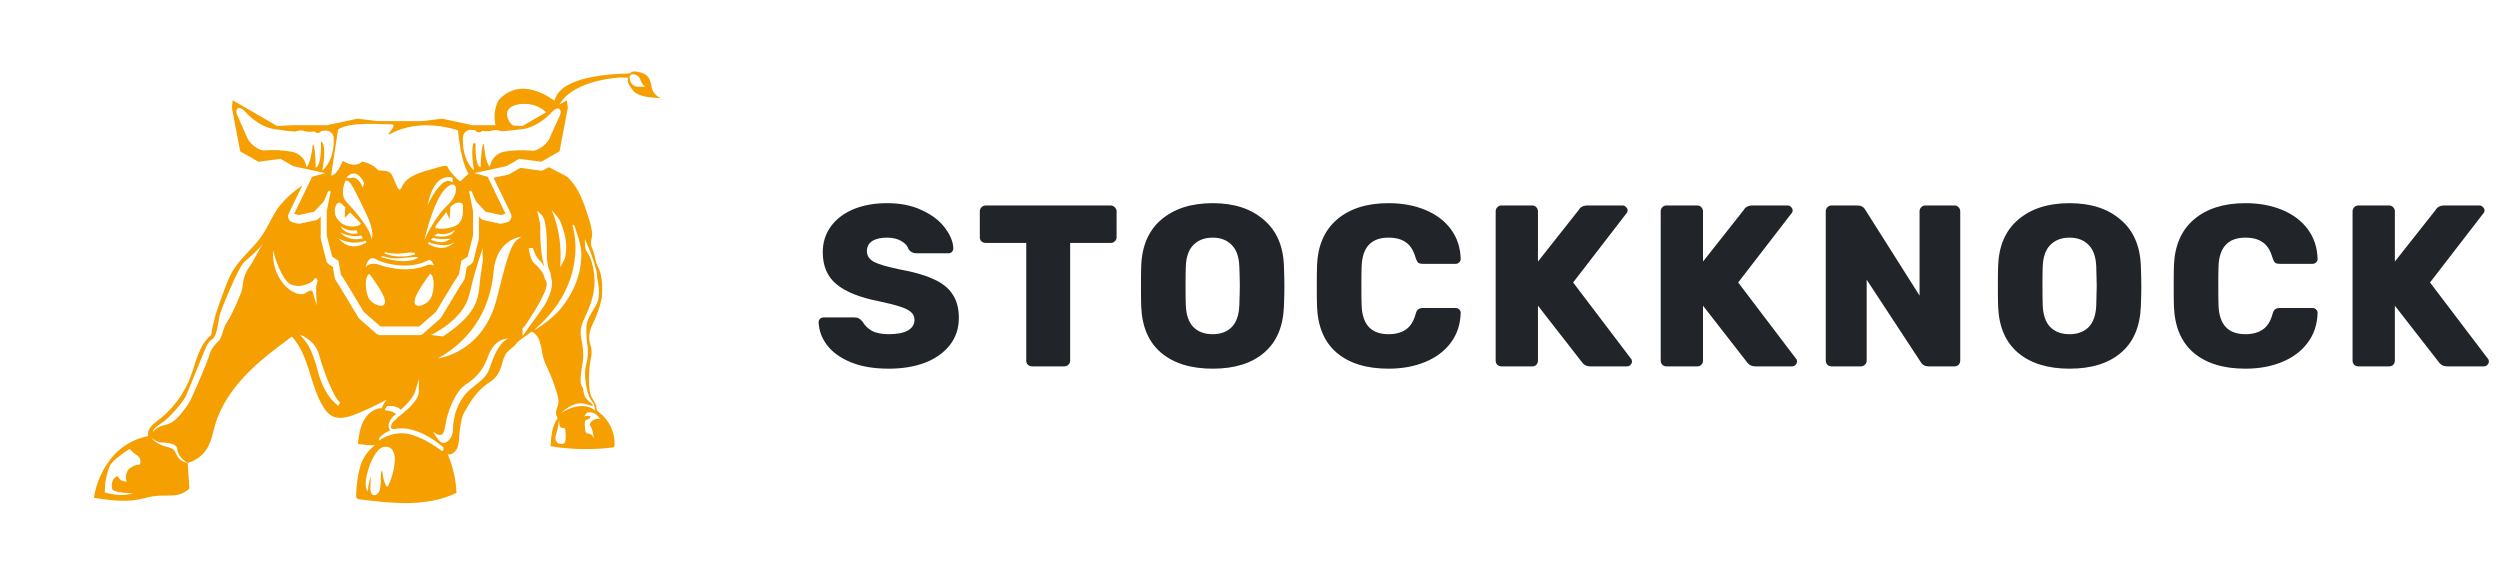
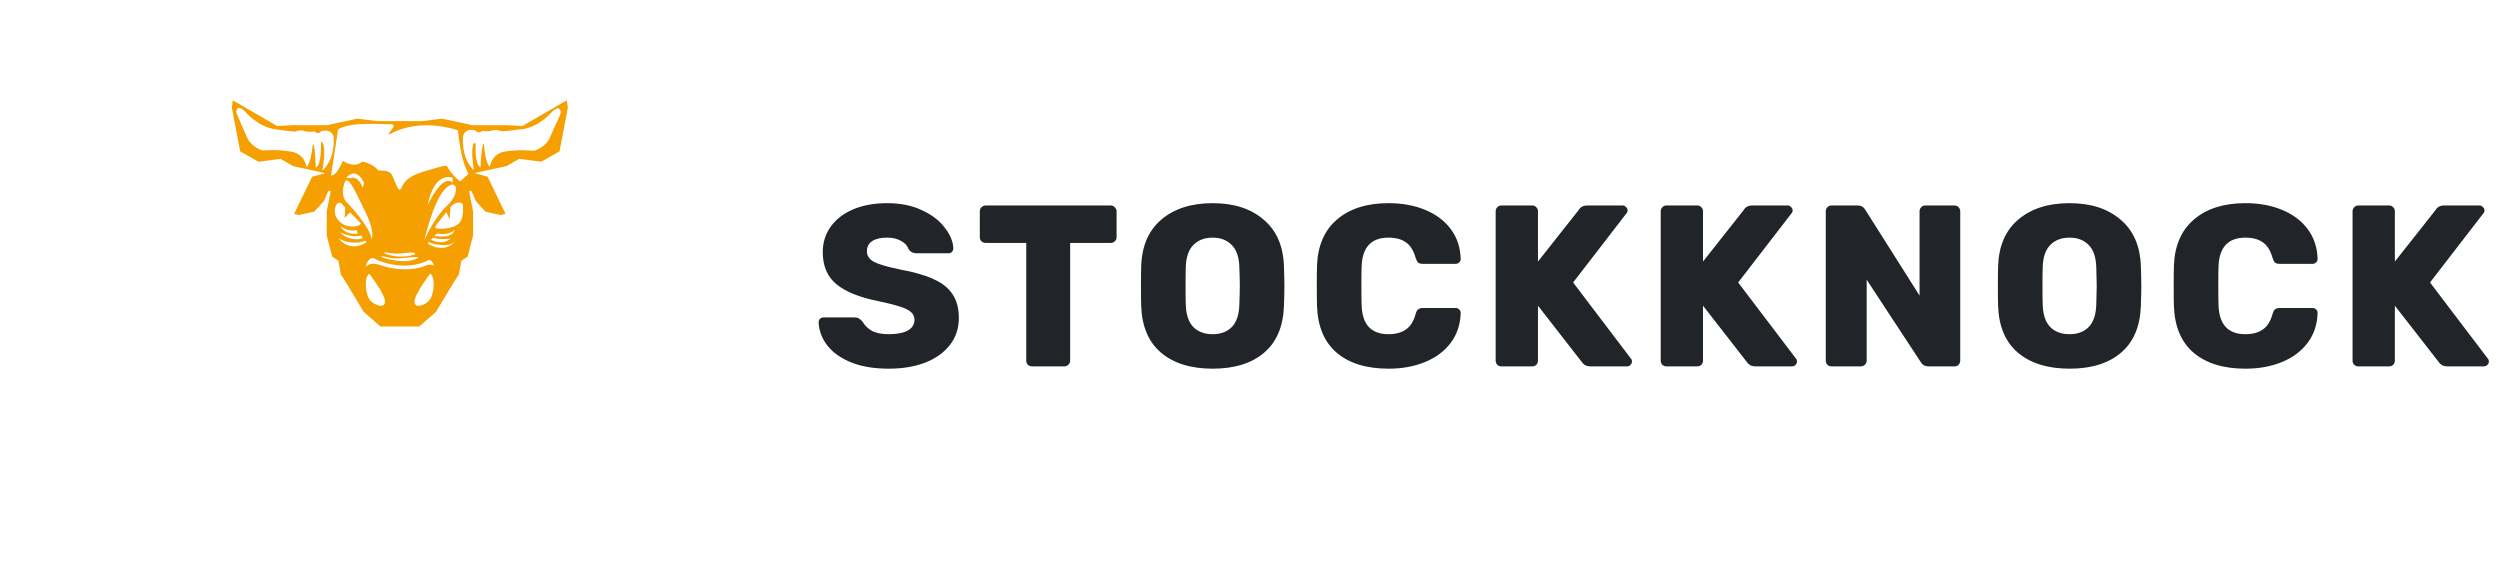
<svg xmlns="http://www.w3.org/2000/svg" width="174" height="40" viewBox="0 0 174 40" fill="none">
-   <path d="M45.383 6.178C45.257 5.689 45.309 5.126 44.297 4.985C43.952 4.93 43.909 5.083 43.816 5.114C43.753 5.145 39.147 5.033 38.614 6.947C38.614 6.968 38.602 6.99 38.595 7.011C37.667 6.35 35.996 5.531 34.698 6.978C34.42 7.519 34.348 8.143 34.495 8.734C34.485 8.734 34.495 8.751 34.514 8.799H35.413L36.419 8.857L36.561 8.777C36.291 8.808 36.019 8.808 35.75 8.777C35.613 8.681 35.5 8.555 35.419 8.408C35.339 8.262 35.294 8.099 35.287 7.932C35.287 7.932 35.232 7.219 36.543 7.231C36.833 7.23 37.119 7.288 37.385 7.401C37.651 7.514 37.892 7.68 38.092 7.889L38.865 7.441C39.631 5.691 42.651 5.427 43.121 5.395C43.749 5.395 43.701 5.41 43.701 5.41C43.684 5.523 43.69 5.637 43.719 5.747C43.749 5.857 43.801 5.959 43.873 6.047C44.112 6.331 44.145 6.77 46 6.828C45.854 6.775 45.723 6.688 45.616 6.575C45.508 6.462 45.429 6.326 45.383 6.178ZM44.212 6.006C43.928 5.882 43.904 5.717 43.904 5.717C43.536 4.887 44.479 5.157 44.551 5.508C44.619 5.726 44.749 5.92 44.925 6.066C44.73 5.968 44.452 6.104 44.212 6.001" fill="#F59F00" />
  <path d="M39.45 6.98L38.8 7.357L38.029 7.804L36.495 8.692L36.354 8.773L35.347 8.715H32.896L30.769 8.26L29.373 8.432H26.276L24.878 8.26L22.753 8.715H20.302L19.295 8.773L16.197 6.98L16.139 7.496L16.719 10.536L17.991 11.258L19.526 11.057L20.405 11.563L20.995 11.692L22.653 12.052L21.723 12.301L20.474 14.879L20.792 14.966L21.864 14.735L22.539 14.012L22.859 13.272L23.019 13.3L22.742 14.706V16.384L23.119 17.86L23.555 18.148L23.727 19.105L24.061 19.621L25.317 21.707L26.475 22.72H29.181L30.339 21.707L31.595 19.621L31.939 19.105L32.112 18.148L32.549 17.86L32.924 16.384V14.706L32.647 13.3L32.807 13.272L33.127 14.012L33.793 14.735L34.864 14.966L35.182 14.879L33.938 12.298L33.008 12.048L35.256 11.56L36.137 11.054L37.67 11.255L37.8 11.183L38.944 10.532L39.522 7.493L39.45 6.98ZM22.429 11.881C22.429 11.881 22.797 10.018 22.336 9.845C22.336 9.845 22.424 11.491 21.97 11.673C21.97 11.673 21.97 10.587 21.827 10.066L21.761 10.117C21.722 10.506 21.61 11.362 21.341 11.625C21.341 11.625 21.307 11.499 21.254 11.343C21.197 11.177 21.102 11.026 20.977 10.904C20.79 10.726 20.555 10.607 20.302 10.56C19.698 10.453 19.084 10.421 18.472 10.465C18.349 10.479 18.224 10.463 18.109 10.417C17.786 10.28 17.507 10.056 17.302 9.771C17.264 9.713 17.231 9.65 17.204 9.586L16.481 7.93C16.458 7.882 16.446 7.829 16.446 7.775C16.446 7.721 16.458 7.668 16.481 7.62C16.548 7.493 16.7 7.41 17.039 7.744C17.039 7.744 17.954 8.87 19.223 9.004C19.476 9.03 19.794 9.092 20.047 9.117L20.541 9.159C20.541 9.159 20.959 8.987 21.241 9.145C21.457 9.181 21.677 9.181 21.892 9.145C21.92 9.181 21.955 9.209 21.996 9.228C22.037 9.248 22.082 9.256 22.127 9.254C22.172 9.252 22.216 9.239 22.255 9.217C22.294 9.194 22.327 9.162 22.352 9.124C22.445 9.107 22.54 9.095 22.636 9.088C22.722 9.082 22.808 9.095 22.888 9.128C22.968 9.16 23.04 9.211 23.097 9.276C23.176 9.365 23.223 9.478 23.228 9.598C23.25 10.134 23.186 11.195 22.431 11.881H22.429ZM23.424 15.162C23.35 15.031 23.308 14.886 23.301 14.736C23.293 14.587 23.321 14.438 23.381 14.301C23.427 14.2 23.513 14.1 23.623 14.105C23.706 14.121 23.779 14.166 23.83 14.232L24.03 14.439L23.987 15.167L24.362 14.778L25.121 15.551L25.035 15.671C24.743 15.787 24.421 15.801 24.121 15.709C23.831 15.62 23.585 15.424 23.432 15.162H23.424ZM25.443 14.793C26.16 16.244 25.852 16.655 25.852 16.655C25.835 15.989 24.675 14.64 24.131 14.074C23.587 13.508 24.045 12.572 24.045 12.572C24.353 12.417 24.733 13.339 25.446 14.79L25.443 14.793ZM24.102 12.374C24.102 12.374 24.746 11.499 25.343 12.742L25.245 13.062C25.245 13.062 24.957 12.176 24.384 12.405L24.102 12.374ZM25.134 16.382L25.255 16.587C24.978 16.669 24.684 16.674 24.404 16.602C24.124 16.53 23.869 16.383 23.666 16.177C24.641 16.604 25.134 16.382 25.134 16.382ZM23.684 15.742C24.315 16.186 24.828 16.015 24.828 16.015L24.895 16.253C23.974 16.39 23.691 15.736 23.691 15.736L23.684 15.742ZM23.572 16.597C23.855 16.756 24.17 16.852 24.494 16.879C24.818 16.905 25.144 16.861 25.45 16.75L25.501 16.871C24.296 17.621 23.572 16.597 23.572 16.597ZM25.809 20.95C25.401 20.576 25.331 19.229 25.706 19.056C25.706 19.056 26.725 20.38 26.792 20.922C26.859 21.464 26.215 21.328 25.809 20.956V20.95ZM29.841 20.956C29.434 21.328 28.79 21.473 28.857 20.922C28.924 20.371 29.94 19.048 29.94 19.048C30.315 19.22 30.244 20.574 29.838 20.941L29.841 20.956ZM29.595 18.502C29.294 18.643 28.096 19.006 26.37 18.423C25.728 18.206 25.441 18.587 25.441 18.587C25.441 18.587 25.627 17.726 26.129 18.027C26.632 18.328 28.453 18.841 29.792 18.111C30.046 18.01 30.217 18.485 30.217 18.485C30.117 18.44 30.009 18.418 29.901 18.421C29.792 18.424 29.685 18.452 29.588 18.502H29.595ZM27.802 17.976C28.549 17.908 29.311 17.824 29.074 17.958C28.158 18.485 26.53 17.891 26.53 17.891C26.565 17.719 27.057 18.044 27.802 17.976ZM28.119 17.619C29.052 17.483 28.881 17.705 28.881 17.705C28.188 17.933 27.438 17.908 26.761 17.637C26.694 17.433 27.186 17.755 28.119 17.619ZM30.972 13.164C31.809 12.275 32.087 13.413 31.144 14.284C30.201 15.155 29.534 16.714 29.534 16.714C29.534 16.714 30.131 14.052 30.967 13.164H30.972ZM29.762 14.289C30.244 11.837 31.502 12.374 31.502 12.374V12.718C30.779 12.029 29.759 14.286 29.759 14.286L29.762 14.289ZM31.222 16.401C30.859 16.525 30.22 16.423 30.22 16.423L30.444 16.251C30.654 16.302 30.873 16.306 31.085 16.264C31.297 16.221 31.497 16.132 31.671 16.003C31.631 16.099 31.569 16.183 31.491 16.252C31.414 16.32 31.322 16.37 31.222 16.397V16.401ZM31.406 16.611L31.117 16.757C30.638 17.02 29.989 16.683 29.989 16.683L30.143 16.552C30.57 16.699 31.406 16.611 31.406 16.611ZM31.578 19.395L31.6 19.382C31.594 19.387 31.586 19.392 31.578 19.395ZM29.797 16.964L29.831 16.847C30.193 16.995 30.581 17.069 30.972 17.065C31.225 17.063 31.469 16.971 31.661 16.805C30.893 17.709 29.785 16.964 29.785 16.964H29.797ZM31.934 15.556C31.775 15.695 31.582 15.791 31.375 15.833C31.027 15.932 30.66 15.947 30.305 15.879L30.296 15.857C30.328 15.718 30.396 15.591 30.494 15.487L31.064 14.766L31.291 15.263L31.349 14.416L31.36 14.403C31.418 14.338 31.484 14.281 31.556 14.231C31.628 14.175 31.712 14.136 31.801 14.116C31.89 14.095 31.982 14.094 32.072 14.112C32.115 14.12 32.154 14.143 32.182 14.175C32.207 14.218 32.22 14.267 32.218 14.317C32.239 14.757 32.239 15.258 31.921 15.564L31.934 15.556ZM32.044 12.609C31.996 12.673 31.39 12.055 31.218 11.749C31.046 11.443 31.218 11.449 29.7 11.876C28.183 12.303 28.088 12.807 27.9 13.139C27.713 13.472 27.461 12.451 27.243 12.127C27.024 11.804 26.508 11.907 26.319 11.844C25.928 11.37 25.209 11.245 25.209 11.245C24.644 11.761 23.863 11.196 23.863 11.196C23.355 12.374 23.044 12.201 23.044 12.201L23.51 9.138L23.527 9.014C24.405 8.429 26.611 8.67 27.207 8.651C27.697 8.637 27.067 9.207 27.035 9.339L27.124 9.348C29.294 8.117 31.878 9.074 31.878 9.074C31.878 9.074 31.902 9.395 31.965 9.837C32.067 10.541 32.265 11.558 32.614 12.091C32.614 12.091 32.124 12.534 32.077 12.597L32.044 12.609ZM39.008 7.951L38.663 8.696L38.414 9.25L38.252 9.62C38.224 9.685 38.189 9.747 38.149 9.806C37.94 10.089 37.657 10.309 37.331 10.443C37.215 10.487 37.09 10.502 36.967 10.484C36.812 10.472 36.664 10.465 36.523 10.461C36.059 10.445 35.595 10.474 35.137 10.549C34.922 10.582 34.719 10.67 34.55 10.806C34.38 10.942 34.25 11.121 34.172 11.324C34.117 11.482 34.08 11.608 34.08 11.608C33.805 11.327 33.709 10.403 33.681 10.038H33.619C33.468 10.555 33.447 11.652 33.447 11.652C33.086 11.499 33.087 10.408 33.103 9.98L32.962 9.964C32.735 10.456 32.986 11.857 32.986 11.857C32.375 11.281 32.234 10.461 32.22 9.885C32.22 9.758 32.22 9.642 32.22 9.541C32.225 9.469 32.245 9.399 32.278 9.334C32.311 9.27 32.356 9.213 32.411 9.166C32.466 9.119 32.53 9.084 32.599 9.062C32.668 9.04 32.74 9.032 32.812 9.038C32.907 9.046 33.002 9.059 33.096 9.08C33.12 9.118 33.152 9.15 33.191 9.174C33.23 9.197 33.273 9.211 33.319 9.213C33.364 9.216 33.409 9.208 33.45 9.189C33.491 9.171 33.528 9.143 33.556 9.107C33.77 9.144 33.99 9.144 34.204 9.107C34.332 9.05 34.474 9.033 34.612 9.057C34.713 9.071 34.812 9.097 34.907 9.135L35.399 9.1C35.636 9.08 35.931 9.03 36.175 9.004H36.227H36.258C37.512 8.873 38.431 7.775 38.431 7.775C38.513 7.689 38.61 7.619 38.717 7.568C38.74 7.555 38.767 7.546 38.794 7.543C38.821 7.54 38.848 7.543 38.874 7.551C38.9 7.559 38.924 7.573 38.944 7.592C38.964 7.61 38.98 7.633 38.99 7.658C39.013 7.707 39.025 7.76 39.025 7.815C39.025 7.869 39.013 7.922 38.99 7.971" fill="#F59F00" />
-   <path d="M41.725 28.723C41.643 28.674 41.576 28.602 41.532 28.517C41.517 28.454 41.509 28.39 41.508 28.326C41.482 28.055 41.27 27.845 41.155 27.598C41.072 27.399 41.026 27.186 41.017 26.971C40.961 26.324 40.991 25.672 41.105 25.033C41.179 24.765 41.194 24.484 41.15 24.209L41.121 24.106C41.025 23.847 40.987 23.57 41.011 23.295C41.057 23.025 41.143 22.763 41.267 22.519C41.544 21.954 41.752 21.357 41.887 20.743C41.893 20.692 41.897 20.642 41.899 20.591C41.921 19.903 41.942 19.33 41.678 18.698C41.623 18.566 41.556 18.436 41.506 18.301C41.398 17.996 41.388 17.662 41.255 17.368C41.215 17.289 41.18 17.208 41.152 17.125C41.069 16.827 41.241 16.516 41.209 16.209C41.209 16.191 41.197 16.103 41.197 16.103C41.147 15.781 41.069 15.465 40.962 15.158C40.641 14.125 40.286 13.053 39.494 12.323C39.517 12.31 38.784 11.938 38.192 11.635L37.868 11.819C37.787 11.865 37.692 11.883 37.599 11.871L36.211 11.685L35.457 12.12C35.418 12.142 35.376 12.157 35.333 12.167L34.35 12.373L35.555 14.864C35.583 14.921 35.599 14.984 35.599 15.049C35.6 15.113 35.587 15.176 35.56 15.234C35.533 15.293 35.493 15.344 35.444 15.385C35.395 15.426 35.337 15.456 35.274 15.471L34.956 15.559C34.889 15.575 34.82 15.575 34.753 15.559L33.682 15.327C33.596 15.309 33.517 15.263 33.457 15.197L33.335 15.067V16.555C33.336 16.591 33.331 16.627 33.321 16.662L32.951 18.139C32.925 18.244 32.86 18.336 32.77 18.397L32.488 18.583L32.35 19.357C32.34 19.413 32.318 19.467 32.287 19.514L31.953 20.03L30.703 22.095C30.68 22.133 30.651 22.168 30.617 22.197L29.461 23.216C29.382 23.285 29.281 23.323 29.177 23.323H26.471C26.367 23.323 26.266 23.285 26.187 23.216L25.031 22.202C24.997 22.173 24.968 22.139 24.945 22.101L23.688 20.015L23.361 19.498C23.33 19.451 23.308 19.398 23.298 19.342L23.16 18.567L22.883 18.397C22.797 18.336 22.736 18.246 22.711 18.144L22.336 16.667C22.327 16.632 22.322 16.597 22.322 16.561V15.067L22.2 15.197C22.14 15.263 22.061 15.309 21.974 15.327L20.904 15.559C20.837 15.575 20.767 15.575 20.701 15.559L20.369 15.471C20.308 15.455 20.251 15.425 20.203 15.384C20.154 15.343 20.116 15.292 20.089 15.235C20.063 15.177 20.05 15.115 20.05 15.051C20.051 14.988 20.066 14.926 20.093 14.869L21.043 12.905C20.44 13.304 19.9 13.79 19.441 14.349C18.961 14.991 18.677 15.759 18.224 16.414C17.617 17.296 16.723 17.963 16.181 18.881C15.974 19.263 15.798 19.662 15.655 20.073C15.245 21.151 14.882 22.101 14.713 23.242L14.688 23.331C13.835 24.02 13.645 25.207 13.259 26.229C12.832 27.357 12.115 28.353 11.18 29.116C10.772 29.448 10.307 29.704 10.3 30.231V30.356C9.29 30.549 8.382 31.095 7.738 31.897C7.105 32.695 6.69 33.644 6.533 34.65C7.566 34.805 8.638 34.96 9.671 34.759C10.042 34.687 10.404 34.568 10.781 34.523C11.158 34.478 11.583 34.508 11.985 34.48C12.39 34.475 12.782 34.334 13.097 34.081L13.181 33.981C13.135 33.358 13.111 32.842 13.065 32.217C12.924 32.2 12.789 32.153 12.668 32.079C12.547 32.004 12.444 31.905 12.366 31.787C12.09 31.38 12.293 31.27 11.533 31.074C10.772 30.878 10.535 30.449 10.535 30.449C10.643 30.561 10.772 30.649 10.915 30.71C11.058 30.771 11.212 30.802 11.368 30.802C11.939 30.831 12.309 30.966 12.328 31.212C12.347 31.458 12.5 31.9 13.065 32.217C13.636 32.062 14.125 31.692 14.429 31.184C14.724 30.687 14.816 30.102 14.98 29.547C15.369 28.224 16.185 27.057 17.137 26.066C18.088 25.075 19.202 24.248 20.314 23.426C21.559 24.765 21.556 26.868 22.551 28.396C22.673 28.602 22.84 28.778 23.038 28.912C23.554 29.236 24.227 29.041 24.792 28.814C25.518 28.522 26.227 28.186 26.914 27.809C26.771 27.991 26.655 28.193 26.57 28.408C26.024 28.408 25.547 28.821 25.296 29.307C25.045 29.792 24.976 30.339 24.91 30.888C25.303 30.964 25.703 30.998 26.103 30.988C25.582 31.372 25.209 31.924 25.046 32.551C24.887 33.173 24.8 33.812 24.788 34.454C24.774 34.531 24.789 34.61 24.831 34.676C24.888 34.727 24.962 34.755 25.038 34.755C27.303 35.041 29.717 35.303 31.769 34.304V34.275C31.728 33.363 31.524 32.466 31.165 31.627C31.452 31.669 31.721 31.439 31.832 31.17C31.922 30.892 31.966 30.602 31.963 30.31C31.985 30.017 32.032 29.727 32.08 29.436C32.102 29.276 32.138 29.119 32.189 28.966C32.249 28.814 32.323 28.667 32.411 28.529C32.623 28.149 32.865 27.786 33.133 27.443C33.437 27.075 33.801 26.761 34.209 26.513L34.235 26.491C34.475 26.308 34.663 26.067 34.782 25.791C34.968 25.365 34.999 24.859 35.298 24.51C35.471 24.31 35.724 24.183 35.891 23.975C35.937 23.915 35.978 23.849 36.03 23.803C36.079 23.755 36.132 23.711 36.188 23.672L37.009 23.08H37.021C37.281 23.224 37.474 23.464 37.558 23.749C37.642 24.035 37.706 24.327 37.748 24.622C37.783 24.793 37.83 24.962 37.887 25.128C37.987 25.401 38.126 25.66 38.243 25.928C38.397 26.279 38.532 26.637 38.648 27.002C38.768 27.379 38.959 27.863 38.82 28.264C38.756 28.4 38.714 28.545 38.694 28.694C38.694 28.82 38.726 28.944 38.785 29.055L38.815 29.102C38.414 29.652 38.358 30.374 38.317 31.055C39.752 31.294 41.213 31.323 42.656 31.141C42.689 31.14 42.72 31.128 42.745 31.107C42.763 31.082 42.773 31.053 42.771 31.022C42.795 30.583 42.713 30.145 42.531 29.744C42.348 29.344 42.072 28.994 41.725 28.723ZM9.741 32.32C9.674 32.394 9.559 32.244 9.084 32.558C8.609 32.871 8.81 33.516 8.81 33.516C8.711 33.523 8.611 33.508 8.518 33.473C8.37 33.401 8.253 33.279 8.187 33.129C7.631 33.346 7.81 34.039 7.81 34.039C7.889 34.316 9.273 34.337 9.273 34.337C8.394 34.626 7.294 34.277 7.294 34.277C7.286 33.65 7.399 33.028 7.628 32.444C7.8 32.033 9.015 31.219 9.03 31.255C9.186 31.427 9.364 31.577 9.559 31.702C9.654 31.769 9.723 31.866 9.756 31.977C9.789 32.088 9.784 32.207 9.741 32.315V32.32ZM18.308 16.98C18.019 17.335 17.682 18.137 17.34 18.605C16.839 19.294 16.927 19.96 16.813 20.273C16.699 20.586 16.193 21.837 15.849 22.338C15.505 22.839 15.476 23.4 15.264 23.684C15.264 23.684 14.711 24.171 14.589 24.656C14.467 25.142 13.385 27.615 13.233 27.902C13.082 28.19 12.474 29.067 11.992 29.374C11.51 29.68 11.054 29.532 10.659 30.062C10.659 30.062 10.571 29.861 11.204 29.475C11.837 29.09 12.834 27.84 12.947 27.551C13.061 27.262 14.013 24.952 14.209 24.472C14.405 23.992 14.462 23.822 14.794 23.593C15.126 23.364 15.206 22.238 15.297 21.899C15.388 21.56 16.596 18.569 17.006 18.225C17.471 17.842 17.906 17.425 18.308 16.977L18.532 16.705C18.462 16.798 18.386 16.888 18.308 16.977V16.98ZM20.174 20.173C20.003 20.048 19.848 19.901 19.715 19.736C19.449 19.412 19.252 19.037 19.136 18.634C19.022 18.238 18.977 17.824 19.004 17.413C19.119 17.867 19.272 18.311 19.46 18.741C19.551 18.951 19.659 19.154 19.785 19.345C19.846 19.44 19.915 19.528 19.992 19.61C20.065 19.687 20.151 19.75 20.246 19.796C20.632 19.98 21.117 19.906 21.511 19.719C21.608 19.674 21.698 19.616 21.778 19.547L21.806 19.524L21.823 19.502C21.838 19.482 21.852 19.461 21.864 19.438C21.864 19.43 21.864 19.438 21.864 19.438L21.883 19.407L21.895 19.392C21.94 19.373 21.804 19.423 21.997 19.349C22.222 19.626 22.059 19.431 22.108 19.495V19.514V19.526V19.547L22.083 19.624C22.019 19.835 21.991 20.056 22.002 20.276L22.047 21.273L21.761 20.316C21.752 20.292 21.737 20.271 21.718 20.254C21.697 20.238 21.672 20.229 21.646 20.228C21.566 20.231 21.489 20.254 21.422 20.297C21.382 20.318 21.343 20.347 21.305 20.371L21.222 20.421C21.193 20.435 21.162 20.446 21.131 20.455C21.013 20.483 20.891 20.483 20.773 20.455C20.559 20.404 20.358 20.309 20.183 20.177L20.174 20.173ZM23.547 28.238C23.442 28.167 23.344 28.086 23.255 27.995C23.167 27.909 23.084 27.818 23.007 27.721C22.855 27.532 22.722 27.328 22.608 27.114C22.386 26.688 22.217 26.237 22.105 25.77C21.989 25.317 21.838 24.873 21.656 24.443C21.564 24.229 21.453 24.023 21.322 23.83C21.186 23.639 21.033 23.46 20.866 23.295H20.878C21.099 23.378 21.305 23.494 21.491 23.639C21.685 23.788 21.852 23.97 21.985 24.176C22.016 24.23 22.048 24.283 22.076 24.338C22.103 24.393 22.128 24.451 22.15 24.51L22.207 24.682L22.253 24.854C22.32 25.081 22.391 25.309 22.468 25.543C22.623 25.99 22.787 26.438 22.985 26.87C23.081 27.085 23.177 27.302 23.291 27.505C23.317 27.558 23.349 27.606 23.379 27.654C23.406 27.704 23.437 27.752 23.472 27.797L23.52 27.866L23.573 27.925C23.604 27.959 23.639 27.991 23.676 28.019L23.547 28.238ZM38.391 14.604C38.563 14.852 38.863 15.12 38.985 15.387C39.104 15.661 39.202 15.943 39.279 16.232C39.354 16.523 39.398 16.821 39.408 17.122C39.416 17.424 39.382 17.725 39.309 18.018L38.992 18.602L39.014 17.999C39.024 17.712 39.017 17.425 38.994 17.139C38.971 16.85 38.93 16.562 38.883 16.278C38.835 15.992 38.77 15.708 38.687 15.43L38.625 15.222L38.544 15.007L38.508 14.903L38.465 14.798C38.438 14.728 38.412 14.662 38.383 14.6L38.391 14.604ZM32.672 20.49C32.92 19.389 33.234 18.305 33.612 17.242C33.578 17.511 33.578 17.784 33.612 18.053C33.638 17.953 33.514 18.741 33.44 19.258C33.268 20.462 33.559 21.631 30.832 23.414L29.989 23.316C29.989 23.316 32.27 22.283 32.665 20.49H32.672ZM27.478 32.074C27.436 32.678 27.279 33.269 27.014 33.814C27.007 33.827 26.997 33.838 26.984 33.846C26.972 33.853 26.957 33.857 26.943 33.857C26.928 33.857 26.914 33.853 26.901 33.846C26.889 33.838 26.879 33.827 26.872 33.814C26.738 33.545 26.656 33.253 26.631 32.953C26.611 32.726 26.533 32.74 26.518 32.907C26.473 33.347 26.593 34.203 26.213 34.418C25.996 34.549 25.793 34.43 25.779 34.051C25.775 33.747 25.788 33.442 25.817 33.139C25.698 33.461 25.629 33.8 25.614 34.143C25.614 34.147 25.612 34.152 25.61 34.156C25.607 34.159 25.603 34.162 25.599 34.164C25.594 34.166 25.59 34.166 25.585 34.165C25.58 34.164 25.576 34.161 25.573 34.158C25.502 34.074 25.377 33.826 25.506 33.174C25.678 32.313 26.149 31.219 26.711 31.108C27.272 30.998 27.513 31.503 27.483 32.064L27.478 32.074ZM30.786 31.406C30.463 31.165 30.125 30.945 29.774 30.747C29.424 30.547 29.055 30.385 28.671 30.264C28.479 30.206 28.282 30.171 28.082 30.157C27.882 30.148 27.682 30.162 27.485 30.196C27.086 30.268 26.708 30.428 26.378 30.665C26.389 30.434 26.389 30.434 26.859 30.096C26.976 30.014 27.174 30.002 27.143 29.95C27.099 29.883 27.068 29.807 27.053 29.728C27.042 29.647 27.046 29.564 27.065 29.484C27.086 29.404 27.118 29.328 27.158 29.257C27.238 29.115 27.345 28.991 27.473 28.89L27.571 28.809C27.465 28.736 27.349 28.678 27.227 28.637C27.078 28.585 26.92 28.56 26.762 28.565L26.924 28.272C27.017 28.258 27.112 28.253 27.206 28.257C27.3 28.258 27.394 28.27 27.485 28.293C27.579 28.314 27.668 28.35 27.75 28.4C27.8 28.433 27.844 28.473 27.883 28.518L27.988 28.427C28.267 28.189 28.512 27.913 28.716 27.606C28.756 27.546 28.792 27.482 28.824 27.417C28.855 27.358 28.881 27.297 28.901 27.234L29.166 26.348L29.146 27.264C29.138 27.435 29.087 27.601 28.998 27.747C28.915 27.88 28.821 28.005 28.717 28.122C28.62 28.242 28.513 28.354 28.399 28.458C28.287 28.561 28.168 28.656 28.055 28.751C27.82 28.931 27.596 29.126 27.385 29.334C27.287 29.435 27.226 29.566 27.213 29.706C27.199 29.831 27.385 29.878 27.44 29.863C27.855 29.78 28.285 29.797 28.692 29.914C29.096 30.027 29.484 30.194 29.845 30.41C30.206 30.62 30.546 30.864 30.862 31.138V31.31L30.786 31.406ZM34.211 25.255C33.942 26.061 33.903 26.173 32.846 27.004C31.789 27.835 31.535 29.138 31.531 29.859C31.528 30.58 30.984 30.943 30.729 30.8C30.474 30.658 30.146 30.05 30.146 30.05C30.745 30.506 30.903 30.253 31.017 29.498C31.137 28.678 31.664 27.369 32.254 26.883C32.648 26.558 33.459 26.216 33.954 24.834C34.45 23.452 35.386 23.572 35.386 23.572C34.954 23.68 34.481 24.451 34.211 25.255ZM34.603 20.677C33.662 24.593 30.49 24.94 30.49 24.94C33.072 23.503 34.157 21.173 34.355 18.894C34.553 16.616 36.29 16.476 36.29 16.476C35.746 16.872 35.546 16.774 34.605 20.688L34.603 20.677ZM36.373 23.044C36.403 22.932 36.326 22.977 36.373 22.872C36.434 22.739 36.515 22.732 36.588 22.605C36.744 22.357 36.908 22.118 37.061 21.87C37.379 21.385 37.66 20.876 37.902 20.349C37.955 20.218 37.997 20.083 38.028 19.946C38.068 19.817 38.059 19.678 38.002 19.555C37.963 19.491 37.929 19.423 37.902 19.352C37.886 19.282 37.867 19.212 37.844 19.144C37.787 19.016 37.713 18.896 37.624 18.788C37.536 18.676 37.441 18.569 37.34 18.469C37.288 18.419 37.235 18.371 37.18 18.325C37.122 18.27 37.073 18.205 37.037 18.134C36.913 17.861 36.834 17.571 36.801 17.273L37.095 17.251C37.161 17.529 37.285 17.791 37.458 18.018C37.505 18.073 37.554 18.126 37.606 18.175C37.641 18.209 37.656 18.237 37.68 18.264L37.749 18.352L37.873 18.524C37.873 18.517 37.873 18.509 37.873 18.502C37.824 18.344 37.783 18.183 37.751 18.02C37.694 17.694 37.655 17.364 37.634 17.034C37.608 16.705 37.603 16.373 37.603 16.043C37.603 15.962 37.603 15.87 37.603 15.798C37.603 15.726 37.591 15.638 37.581 15.559C37.558 15.398 37.526 15.238 37.486 15.081L37.383 14.655L37.772 15.032C37.852 15.184 37.907 15.348 37.935 15.518C37.97 15.69 37.992 15.846 38.011 16.012C38.045 16.34 38.064 16.67 38.066 17.001C38.066 17.173 38.066 17.332 38.066 17.495C38.066 17.659 38.054 17.824 38.066 17.987C38.082 18.236 38.124 18.482 38.192 18.722C38.353 18.968 38.333 19.238 38.405 19.529C38.405 19.567 38.42 19.605 38.424 19.645C38.427 19.684 38.424 19.724 38.424 19.762C38.42 19.837 38.411 19.913 38.398 19.987C38.372 20.134 38.335 20.279 38.286 20.421C38.191 20.702 38.065 20.973 37.911 21.226C37.835 21.354 37.739 21.476 37.658 21.593C37.577 21.71 37.486 21.83 37.405 21.953C37.061 22.434 36.708 22.908 36.373 23.396V23.224C36.368 23.167 36.368 23.11 36.373 23.052V23.044ZM38.84 21.701C38.364 22.178 37.832 22.595 37.255 22.944L37.212 22.93C37.685 22.526 38.117 22.076 38.501 21.588C38.937 21.036 39.293 20.425 39.556 19.774C39.818 19.126 39.979 18.442 40.033 17.745C40.093 17.05 40.028 16.351 39.84 15.679L39.957 15.642C40.179 16.33 40.474 17.051 40.463 17.776C40.453 18.137 40.411 18.497 40.338 18.851C40.259 19.205 40.148 19.551 40.006 19.884C39.716 20.546 39.322 21.158 38.84 21.696V21.701ZM39.233 30.876C39.116 30.903 38.995 30.903 38.878 30.876C38.794 30.829 38.729 30.756 38.691 30.667C38.653 30.579 38.646 30.48 38.67 30.387C38.73 30.021 38.832 29.904 38.923 29.183C38.923 29.183 38.885 29.646 39.03 29.747C39.174 29.849 39.321 29.666 39.348 29.942C39.376 30.217 39.412 30.833 39.233 30.878V30.876ZM40.111 28.296C39.733 28.381 39.374 28.538 39.056 28.758C39.056 28.758 39.902 27.82 40.807 28.134C41.713 28.45 41 27.949 41 27.949C41 27.949 40.696 27.651 40.678 27.527C40.635 27.376 40.601 27.223 40.579 27.067C40.555 26.821 40.326 26.969 40.438 25.992C40.549 25.014 40.635 25.241 40.572 24.317C40.508 23.393 40.16 23.216 40.744 22.004C41.327 20.793 41.505 19.81 41.301 18.734C41.098 17.659 40.795 17.564 40.747 17.302C40.716 17.086 40.703 16.868 40.708 16.65C40.708 16.65 40.952 17.166 41.071 17.483C41.19 17.8 41.556 18.796 41.551 19.152C41.546 19.509 41.912 20.497 41.48 21.249C41.048 22.001 40.856 22.199 40.813 22.786C40.796 23.246 40.827 23.708 40.904 24.162C40.932 24.49 40.916 24.819 40.854 25.142C40.771 25.555 40.651 25.758 40.766 26.622C40.882 27.486 41.088 27.78 41.169 27.883C41.25 27.986 41.379 28.078 41.415 28.596C41.415 28.596 41.083 28.136 40.116 28.296H40.111ZM41.112 29.394C40.964 29.634 41.112 29.517 41.233 29.974C41.353 30.432 41.303 30.47 41.303 30.47C41.272 30.375 41.209 30.293 41.125 30.239C41.04 30.184 40.94 30.161 40.84 30.172L40.74 30C40.715 29.832 40.701 29.662 40.697 29.492C40.697 29.246 40.794 29.212 40.794 29.212C41.109 29.186 41.093 28.98 41.093 28.98C40.74 28.9 40.644 29 40.629 29.021L40.832 28.735C40.963 28.688 41.106 28.682 41.241 28.718C41.376 28.754 41.496 28.83 41.587 28.936C41.654 29.019 41.728 29.096 41.807 29.167C41.683 29.133 41.552 29.136 41.43 29.175C41.307 29.215 41.199 29.29 41.119 29.391" fill="#F59F00" />
  <path d="M61.856 25.66C60.822 25.66 59.942 25.511 59.216 25.212C58.491 24.913 57.942 24.519 57.568 24.028C57.195 23.537 56.998 23.004 56.976 22.428C56.976 22.332 57.008 22.252 57.072 22.188C57.147 22.124 57.232 22.092 57.328 22.092H59.456C59.584 22.092 59.686 22.113 59.76 22.156C59.846 22.199 59.936 22.273 60.032 22.38C60.171 22.636 60.384 22.849 60.672 23.02C60.971 23.18 61.366 23.26 61.856 23.26C62.432 23.26 62.875 23.175 63.184 23.004C63.494 22.823 63.648 22.577 63.648 22.268C63.648 22.044 63.568 21.863 63.408 21.724C63.248 21.575 62.992 21.447 62.64 21.34C62.288 21.223 61.782 21.095 61.12 20.956C59.83 20.7 58.864 20.311 58.224 19.788C57.584 19.265 57.264 18.519 57.264 17.548C57.264 16.887 57.446 16.3 57.808 15.788C58.182 15.265 58.704 14.86 59.376 14.572C60.059 14.284 60.848 14.14 61.744 14.14C62.683 14.14 63.494 14.305 64.176 14.636C64.87 14.956 65.398 15.361 65.76 15.852C66.134 16.332 66.331 16.807 66.352 17.276C66.352 17.372 66.32 17.457 66.256 17.532C66.192 17.596 66.112 17.628 66.016 17.628H63.776C63.542 17.628 63.36 17.532 63.232 17.34C63.168 17.116 63.003 16.929 62.736 16.78C62.47 16.62 62.139 16.54 61.744 16.54C61.296 16.54 60.95 16.62 60.704 16.78C60.459 16.94 60.336 17.175 60.336 17.484C60.336 17.793 60.496 18.039 60.816 18.22C61.136 18.391 61.734 18.567 62.608 18.748C63.611 18.929 64.406 19.159 64.992 19.436C65.59 19.703 66.027 20.055 66.304 20.492C66.592 20.919 66.736 21.463 66.736 22.124C66.736 22.849 66.528 23.479 66.112 24.012C65.696 24.545 65.12 24.956 64.384 25.244C63.648 25.521 62.806 25.66 61.856 25.66ZM71.843 25.5C71.726 25.5 71.624 25.463 71.539 25.388C71.465 25.313 71.427 25.217 71.427 25.1V16.908H68.611C68.494 16.908 68.392 16.871 68.307 16.796C68.233 16.721 68.195 16.625 68.195 16.508V14.716C68.195 14.599 68.233 14.503 68.307 14.428C68.392 14.343 68.494 14.3 68.611 14.3H77.299C77.416 14.3 77.513 14.343 77.587 14.428C77.672 14.503 77.715 14.599 77.715 14.716V16.508C77.715 16.625 77.672 16.721 77.587 16.796C77.513 16.871 77.416 16.908 77.299 16.908H74.483V25.1C74.483 25.217 74.441 25.313 74.355 25.388C74.281 25.463 74.184 25.5 74.067 25.5H71.843ZM84.403 25.66C82.888 25.66 81.694 25.292 80.819 24.556C79.945 23.82 79.481 22.737 79.427 21.308C79.416 21.009 79.411 20.551 79.411 19.932C79.411 19.313 79.416 18.849 79.427 18.54C79.47 17.132 79.934 16.049 80.819 15.292C81.715 14.524 82.91 14.14 84.403 14.14C85.886 14.14 87.07 14.524 87.955 15.292C88.851 16.049 89.32 17.132 89.363 18.54C89.385 19.159 89.395 19.623 89.395 19.932C89.395 20.252 89.385 20.711 89.363 21.308C89.31 22.737 88.846 23.82 87.971 24.556C87.107 25.292 85.918 25.66 84.403 25.66ZM84.403 23.26C84.958 23.26 85.4 23.095 85.731 22.764C86.062 22.423 86.238 21.905 86.259 21.212C86.281 20.593 86.291 20.151 86.291 19.884C86.291 19.617 86.281 19.185 86.259 18.588C86.238 17.895 86.062 17.383 85.731 17.052C85.4 16.711 84.958 16.54 84.403 16.54C83.838 16.54 83.39 16.711 83.059 17.052C82.728 17.383 82.552 17.895 82.531 18.588C82.52 18.887 82.515 19.319 82.515 19.884C82.515 20.46 82.52 20.903 82.531 21.212C82.552 21.905 82.728 22.423 83.059 22.764C83.39 23.095 83.838 23.26 84.403 23.26ZM96.641 25.66C95.115 25.66 93.915 25.292 93.041 24.556C92.177 23.82 91.718 22.743 91.665 21.324C91.654 21.036 91.649 20.567 91.649 19.916C91.649 19.255 91.654 18.775 91.665 18.476C91.718 17.089 92.182 16.023 93.057 15.276C93.942 14.519 95.137 14.14 96.641 14.14C97.59 14.14 98.438 14.295 99.185 14.604C99.942 14.913 100.539 15.361 100.977 15.948C101.414 16.535 101.643 17.228 101.665 18.028C101.665 18.124 101.627 18.204 101.553 18.268C101.489 18.332 101.409 18.364 101.313 18.364H99.041C98.891 18.364 98.779 18.337 98.705 18.284C98.641 18.22 98.582 18.108 98.529 17.948C98.379 17.425 98.15 17.063 97.841 16.86C97.542 16.647 97.142 16.54 96.641 16.54C95.435 16.54 94.811 17.212 94.769 18.556C94.758 18.844 94.753 19.287 94.753 19.884C94.753 20.481 94.758 20.935 94.769 21.244C94.811 22.588 95.435 23.26 96.641 23.26C97.131 23.26 97.531 23.153 97.841 22.94C98.161 22.727 98.39 22.364 98.529 21.852C98.571 21.692 98.63 21.585 98.705 21.532C98.779 21.468 98.891 21.436 99.041 21.436H101.313C101.409 21.436 101.489 21.468 101.553 21.532C101.627 21.596 101.665 21.676 101.665 21.772C101.643 22.572 101.414 23.265 100.977 23.852C100.539 24.439 99.942 24.887 99.185 25.196C98.438 25.505 97.59 25.66 96.641 25.66ZM104.498 25.5C104.391 25.5 104.295 25.463 104.21 25.388C104.135 25.303 104.098 25.207 104.098 25.1V14.716C104.098 14.599 104.135 14.503 104.21 14.428C104.284 14.343 104.38 14.3 104.498 14.3H106.642C106.759 14.3 106.855 14.343 106.93 14.428C107.004 14.503 107.042 14.599 107.042 14.716V18.204L109.874 14.62C109.991 14.407 110.199 14.3 110.498 14.3H112.946C113.031 14.3 113.106 14.337 113.17 14.412C113.244 14.476 113.282 14.551 113.282 14.636C113.282 14.721 113.26 14.785 113.218 14.828L109.49 19.66L113.522 24.972C113.564 25.015 113.586 25.079 113.586 25.164C113.586 25.249 113.548 25.329 113.474 25.404C113.41 25.468 113.33 25.5 113.234 25.5H110.722C110.551 25.5 110.412 25.468 110.306 25.404C110.199 25.329 110.124 25.255 110.082 25.18L107.042 21.276V25.1C107.042 25.207 107.004 25.303 106.93 25.388C106.855 25.463 106.759 25.5 106.642 25.5H104.498ZM115.985 25.5C115.878 25.5 115.782 25.463 115.697 25.388C115.622 25.303 115.585 25.207 115.585 25.1V14.716C115.585 14.599 115.622 14.503 115.697 14.428C115.772 14.343 115.868 14.3 115.985 14.3H118.129C118.246 14.3 118.342 14.343 118.417 14.428C118.492 14.503 118.529 14.599 118.529 14.716V18.204L121.361 14.62C121.478 14.407 121.686 14.3 121.985 14.3H124.433C124.518 14.3 124.593 14.337 124.657 14.412C124.732 14.476 124.769 14.551 124.769 14.636C124.769 14.721 124.748 14.785 124.705 14.828L120.977 19.66L125.009 24.972C125.052 25.015 125.073 25.079 125.073 25.164C125.073 25.249 125.036 25.329 124.961 25.404C124.897 25.468 124.817 25.5 124.721 25.5H122.209C122.038 25.5 121.9 25.468 121.793 25.404C121.686 25.329 121.612 25.255 121.569 25.18L118.529 21.276V25.1C118.529 25.207 118.492 25.303 118.417 25.388C118.342 25.463 118.246 25.5 118.129 25.5H115.985ZM127.473 25.5C127.366 25.5 127.27 25.463 127.185 25.388C127.11 25.303 127.073 25.207 127.073 25.1V14.716C127.073 14.599 127.11 14.503 127.185 14.428C127.259 14.343 127.355 14.3 127.473 14.3H129.281C129.526 14.3 129.707 14.401 129.825 14.604L133.601 20.572V14.716C133.601 14.599 133.638 14.503 133.713 14.428C133.787 14.343 133.883 14.3 134.001 14.3H136.033C136.15 14.3 136.246 14.343 136.321 14.428C136.395 14.503 136.433 14.599 136.433 14.716V25.084C136.433 25.201 136.395 25.303 136.321 25.388C136.246 25.463 136.15 25.5 136.033 25.5H134.225C133.979 25.5 133.798 25.399 133.681 25.196L129.921 19.468V25.1C129.921 25.217 129.878 25.313 129.793 25.388C129.718 25.463 129.622 25.5 129.505 25.5H127.473ZM144.044 25.66C142.529 25.66 141.334 25.292 140.46 24.556C139.585 23.82 139.121 22.737 139.068 21.308C139.057 21.009 139.052 20.551 139.052 19.932C139.052 19.313 139.057 18.849 139.068 18.54C139.11 17.132 139.574 16.049 140.46 15.292C141.356 14.524 142.55 14.14 144.044 14.14C145.526 14.14 146.71 14.524 147.596 15.292C148.492 16.049 148.961 17.132 149.004 18.54C149.025 19.159 149.036 19.623 149.036 19.932C149.036 20.252 149.025 20.711 149.004 21.308C148.95 22.737 148.486 23.82 147.612 24.556C146.748 25.292 145.558 25.66 144.044 25.66ZM144.044 23.26C144.598 23.26 145.041 23.095 145.372 22.764C145.702 22.423 145.878 21.905 145.9 21.212C145.921 20.593 145.932 20.151 145.932 19.884C145.932 19.617 145.921 19.185 145.9 18.588C145.878 17.895 145.702 17.383 145.372 17.052C145.041 16.711 144.598 16.54 144.044 16.54C143.478 16.54 143.03 16.711 142.7 17.052C142.369 17.383 142.193 17.895 142.172 18.588C142.161 18.887 142.156 19.319 142.156 19.884C142.156 20.46 142.161 20.903 142.172 21.212C142.193 21.905 142.369 22.423 142.7 22.764C143.03 23.095 143.478 23.26 144.044 23.26ZM156.281 25.66C154.756 25.66 153.556 25.292 152.681 24.556C151.817 23.82 151.359 22.743 151.305 21.324C151.295 21.036 151.289 20.567 151.289 19.916C151.289 19.255 151.295 18.775 151.305 18.476C151.359 17.089 151.823 16.023 152.697 15.276C153.583 14.519 154.777 14.14 156.281 14.14C157.231 14.14 158.079 14.295 158.825 14.604C159.583 14.913 160.18 15.361 160.617 15.948C161.055 16.535 161.284 17.228 161.305 18.028C161.305 18.124 161.268 18.204 161.193 18.268C161.129 18.332 161.049 18.364 160.953 18.364H158.681C158.532 18.364 158.42 18.337 158.345 18.284C158.281 18.22 158.223 18.108 158.169 17.948C158.02 17.425 157.791 17.063 157.481 16.86C157.183 16.647 156.783 16.54 156.281 16.54C155.076 16.54 154.452 17.212 154.409 18.556C154.399 18.844 154.393 19.287 154.393 19.884C154.393 20.481 154.399 20.935 154.409 21.244C154.452 22.588 155.076 23.26 156.281 23.26C156.772 23.26 157.172 23.153 157.481 22.94C157.801 22.727 158.031 22.364 158.169 21.852C158.212 21.692 158.271 21.585 158.345 21.532C158.42 21.468 158.532 21.436 158.681 21.436H160.953C161.049 21.436 161.129 21.468 161.193 21.532C161.268 21.596 161.305 21.676 161.305 21.772C161.284 22.572 161.055 23.265 160.617 23.852C160.18 24.439 159.583 24.887 158.825 25.196C158.079 25.505 157.231 25.66 156.281 25.66ZM164.138 25.5C164.032 25.5 163.936 25.463 163.85 25.388C163.776 25.303 163.738 25.207 163.738 25.1V14.716C163.738 14.599 163.776 14.503 163.85 14.428C163.925 14.343 164.021 14.3 164.138 14.3H166.282C166.4 14.3 166.496 14.343 166.57 14.428C166.645 14.503 166.682 14.599 166.682 14.716V18.204L169.514 14.62C169.632 14.407 169.84 14.3 170.138 14.3H172.586C172.672 14.3 172.746 14.337 172.81 14.412C172.885 14.476 172.922 14.551 172.922 14.636C172.922 14.721 172.901 14.785 172.858 14.828L169.13 19.66L173.162 24.972C173.205 25.015 173.226 25.079 173.226 25.164C173.226 25.249 173.189 25.329 173.114 25.404C173.05 25.468 172.97 25.5 172.874 25.5H170.362C170.192 25.5 170.053 25.468 169.946 25.404C169.84 25.329 169.765 25.255 169.722 25.18L166.682 21.276V25.1C166.682 25.207 166.645 25.303 166.57 25.388C166.496 25.463 166.4 25.5 166.282 25.5H164.138Z" fill="#212529" />
</svg>